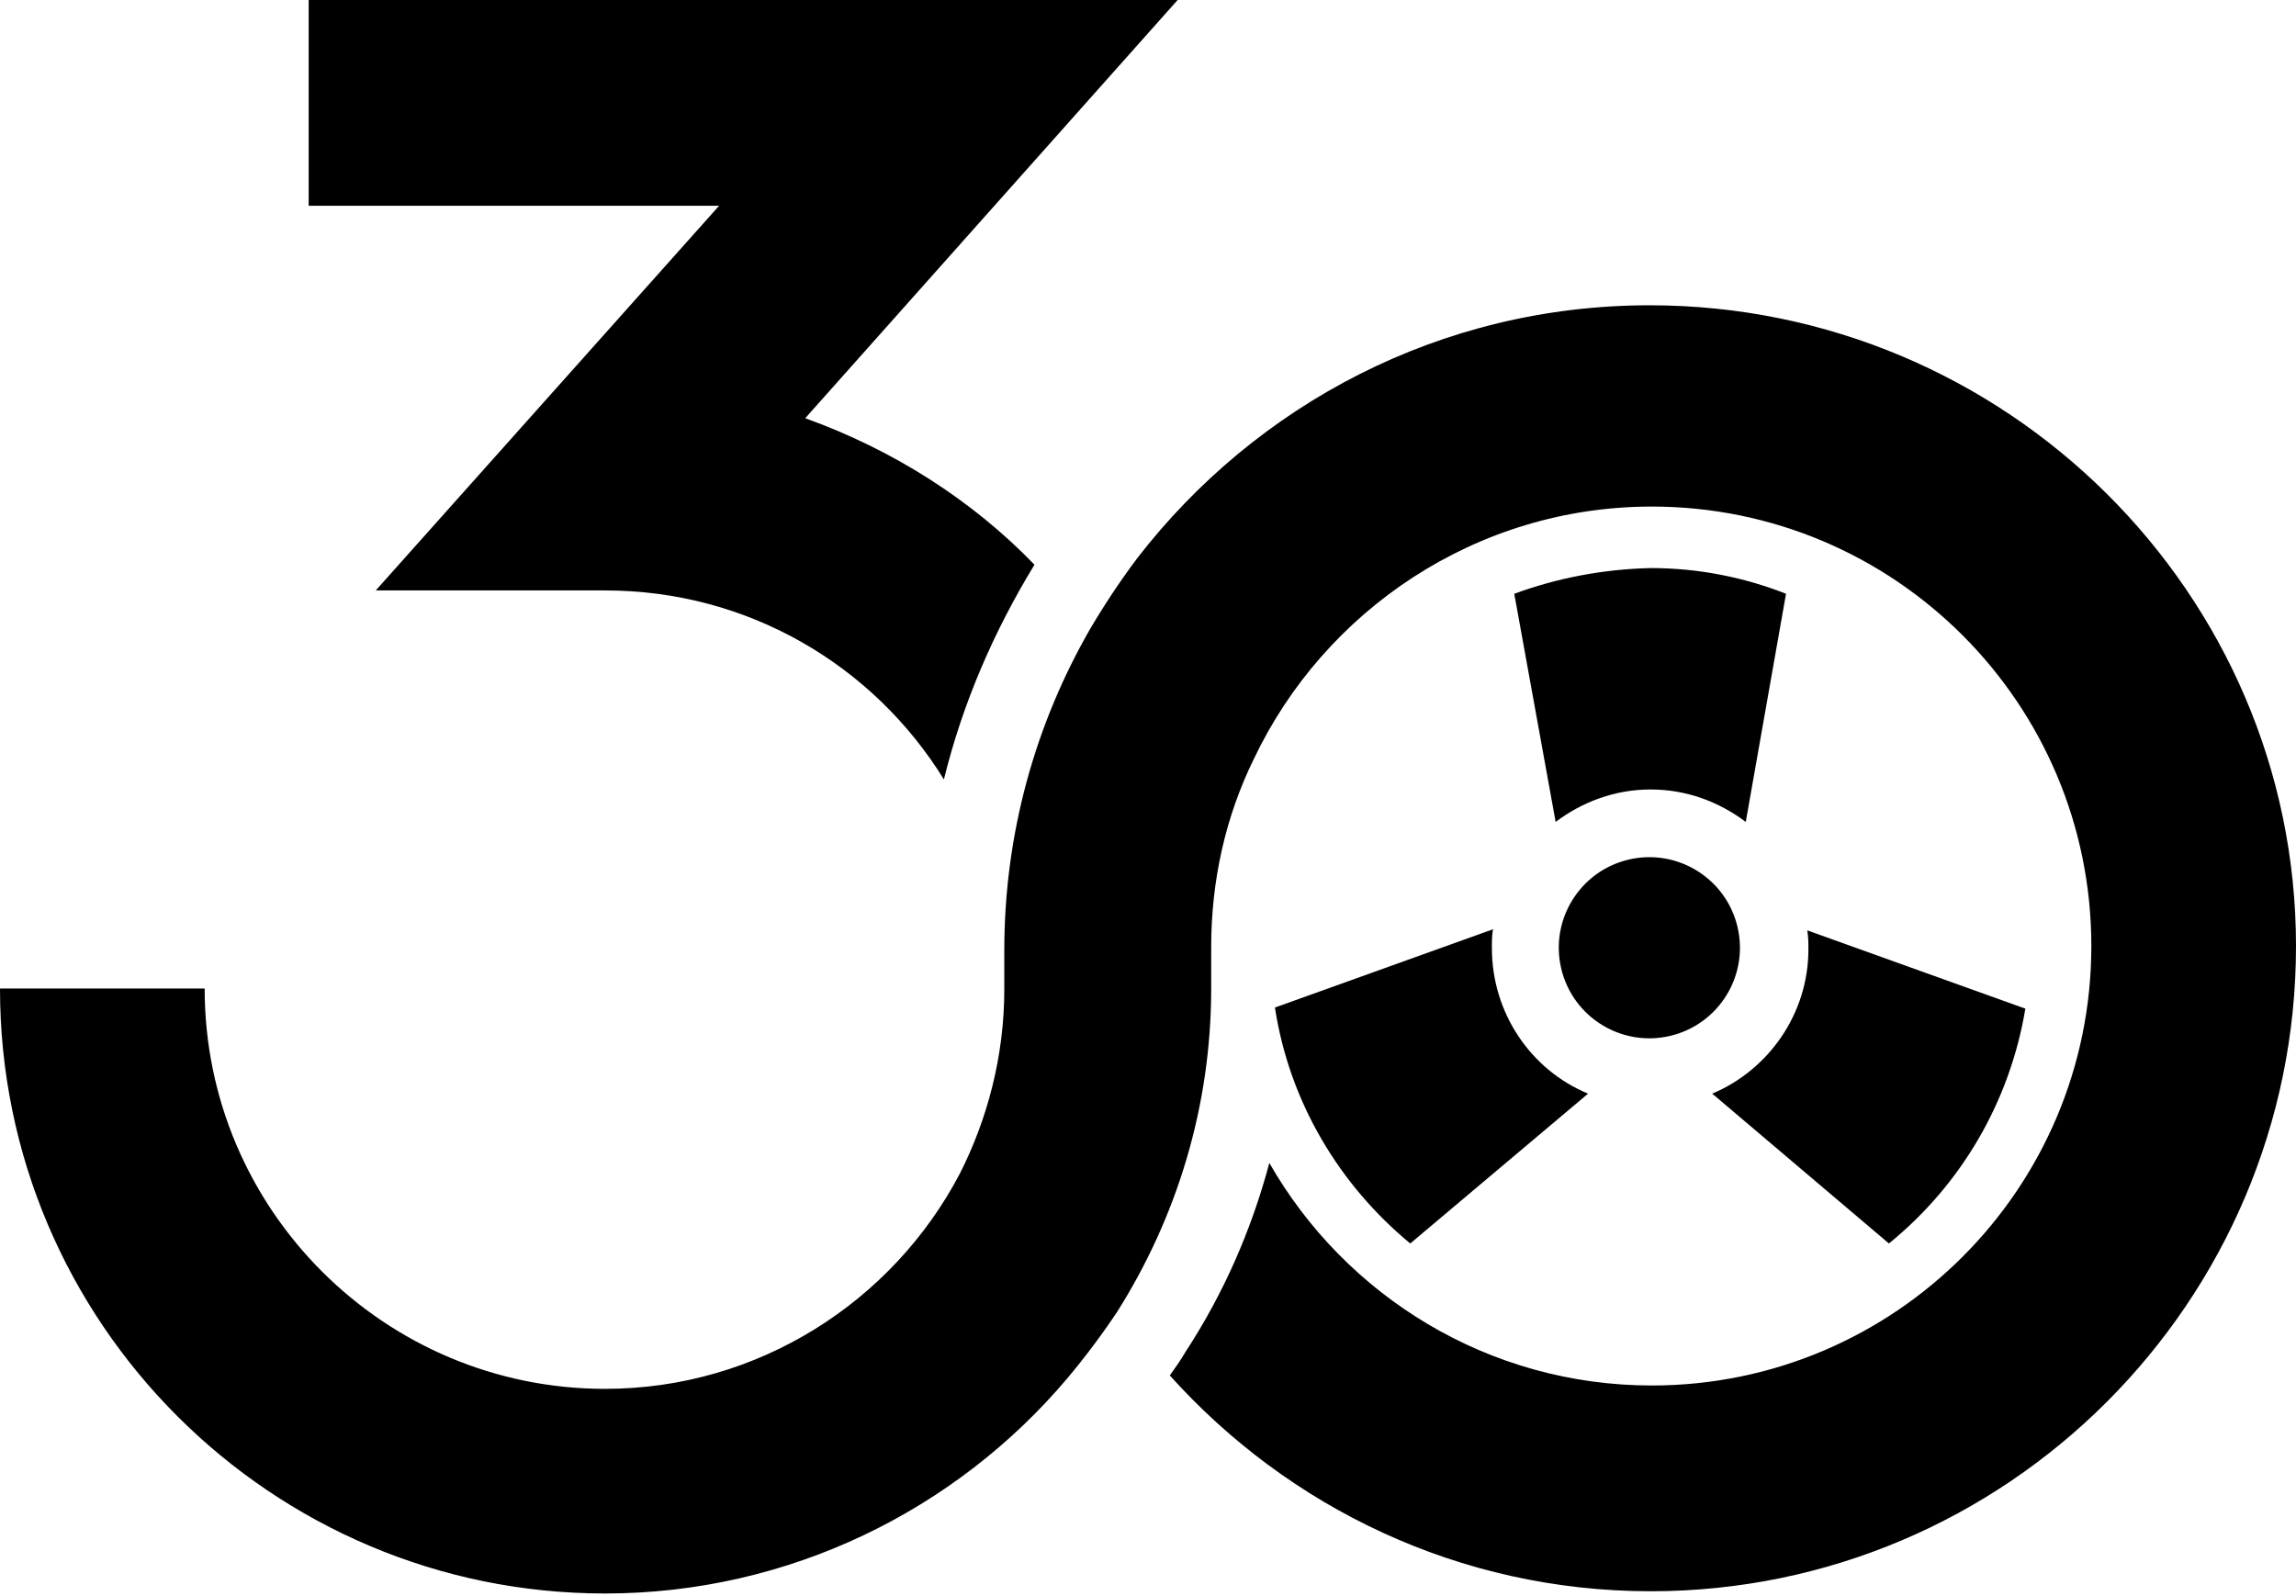
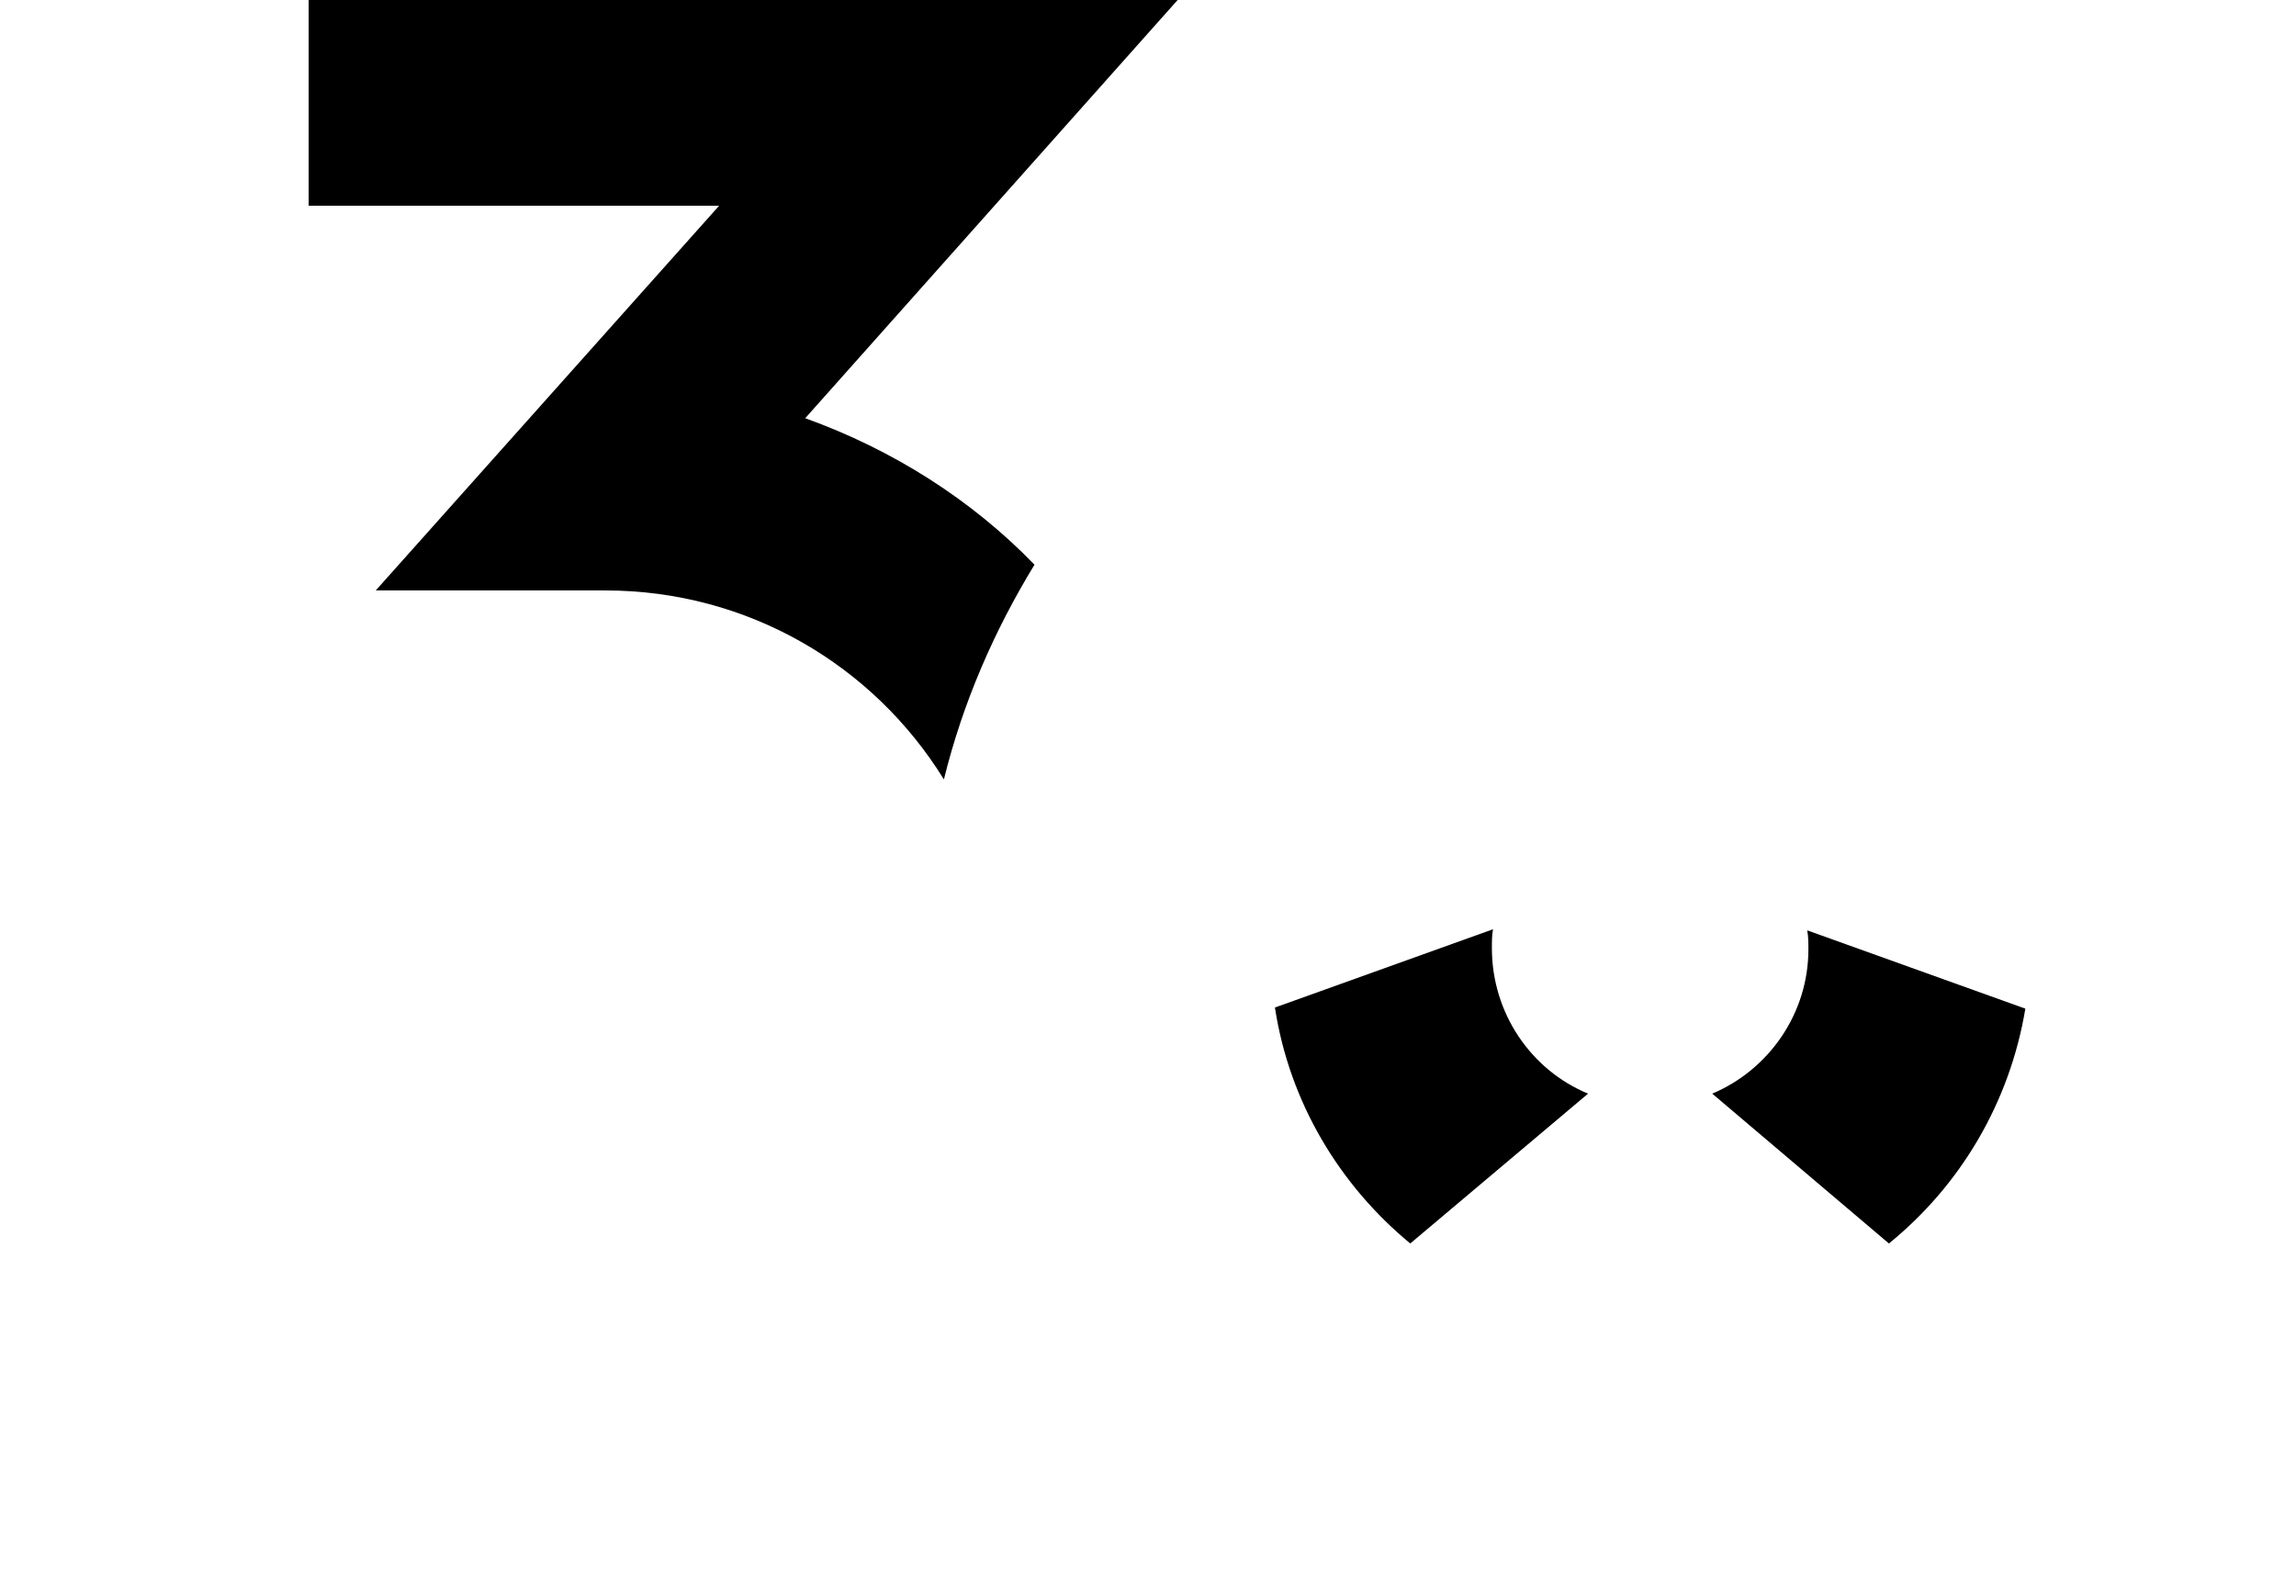
<svg xmlns="http://www.w3.org/2000/svg" version="1.1" id="Layer_1" x="0px" y="0px" viewBox="0 0 205.3 142.7" style="enable-background:new 0 0 205.3 142.7;" xml:space="preserve">
  <g>
    <path d="M33.6,52.8h20.5c12.8,0,24,6.7,30.3,16.9c1.7-6.9,4.5-13.3,8.1-19.2C86.9,44.7,79.8,40.2,72,37.4L105.3,0H27.6v18.4h36.7   L33.6,52.8z" />
-     <path d="M147.5,27.3c-18.7,0-35.2,8.9-45.8,22.6c-1.5,2-2.9,4.1-4.2,6.3c-4.9,8.5-7.7,18.3-7.7,28.8c0,0.6,0,1.2,0,1.7   c0,0.6,0,1.2,0,1.8c0,5.9-1.5,11.6-4,16.5c-6,11.4-18,19.2-31.7,19.2c-19.7,0-35.8-16-35.8-35.8H0c0,29.9,24.3,54.1,54.1,54.1   c16.5,0,31.4-7.5,41.3-19.2c1.6-1.9,3.1-3.9,4.5-6c5.3-8.4,8.4-18.3,8.4-28.9c0-0.5,0-1,0-1.6c0-0.2,0-0.4,0-0.7c0-0.4,0-0.9,0-1.4   c0-6,1.3-11.7,3.8-16.8c6.3-13.3,19.9-22.6,35.6-22.6c21.7,0,39.3,17.6,39.3,39.3c0,21.7-17.6,39.3-39.3,39.3   c-14.6,0-27.4-8-34.2-19.9c-1.6,6-4.1,11.7-7.5,16.9c-0.4,0.7-0.9,1.4-1.4,2.1c10.6,11.8,25.9,19.3,43,19.3   c31.8,0,57.7-25.9,57.7-57.7C205.3,53.1,179.4,27.3,147.5,27.3z" />
-     <ellipse transform="matrix(0.973 -0.23 0.23 0.973 -15.541 36.168)" cx="147.5" cy="84.8" rx="8.1" ry="8.1" />
-     <path d="M135.4,53.1l3.7,20.4c2.4-1.8,5.3-2.9,8.5-2.9c3.2,0,6.1,1.1,8.5,2.9l3.6-20.4c-3.8-1.5-7.9-2.3-12.1-2.3   C143.3,50.9,139.2,51.7,135.4,53.1z" />
    <path d="M114,90.1L114,90.1c1.3,8.5,5.8,15.9,12.1,21.1L142,97.8c-5.1-2.1-8.6-7.2-8.6-13c0-0.6,0-1.2,0.1-1.7L114,90.1z" />
    <path d="M153.1,97.8l15.8,13.4c6.4-5.2,10.8-12.6,12.2-21l-19.5-7c0.1,0.6,0.1,1.1,0.1,1.7C161.7,90.7,158.1,95.7,153.1,97.8z" />
  </g>
</svg>